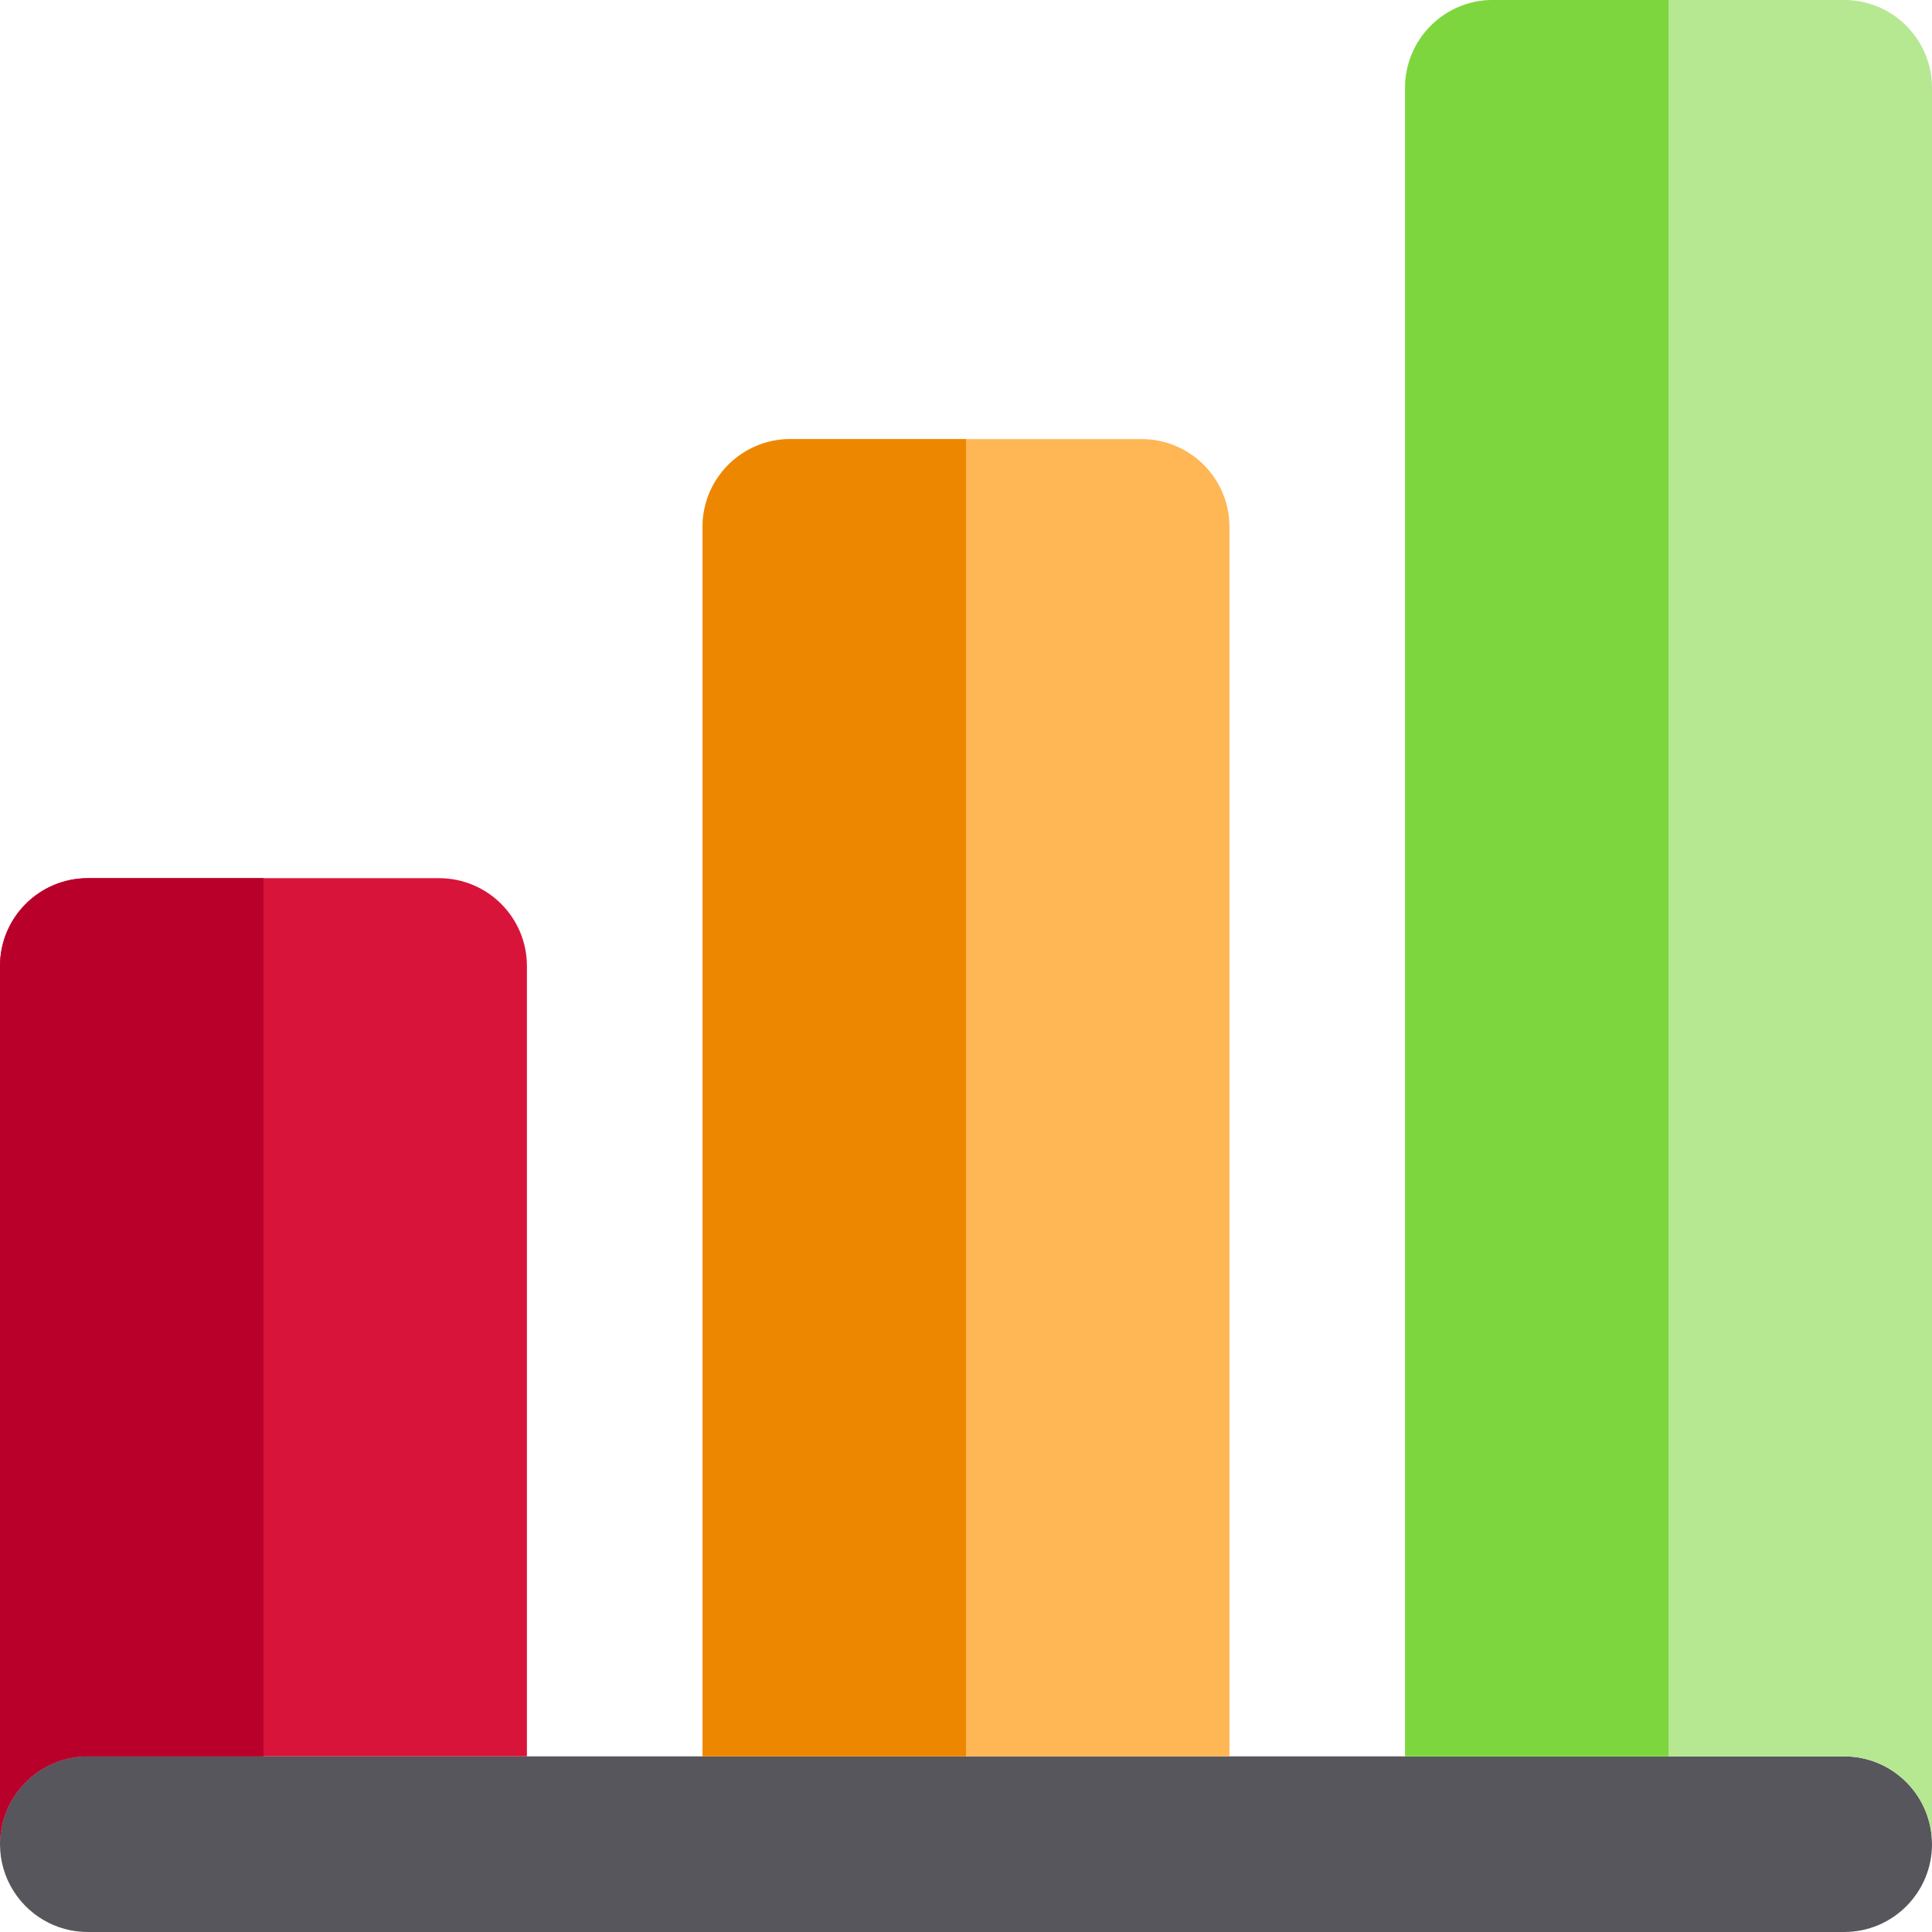
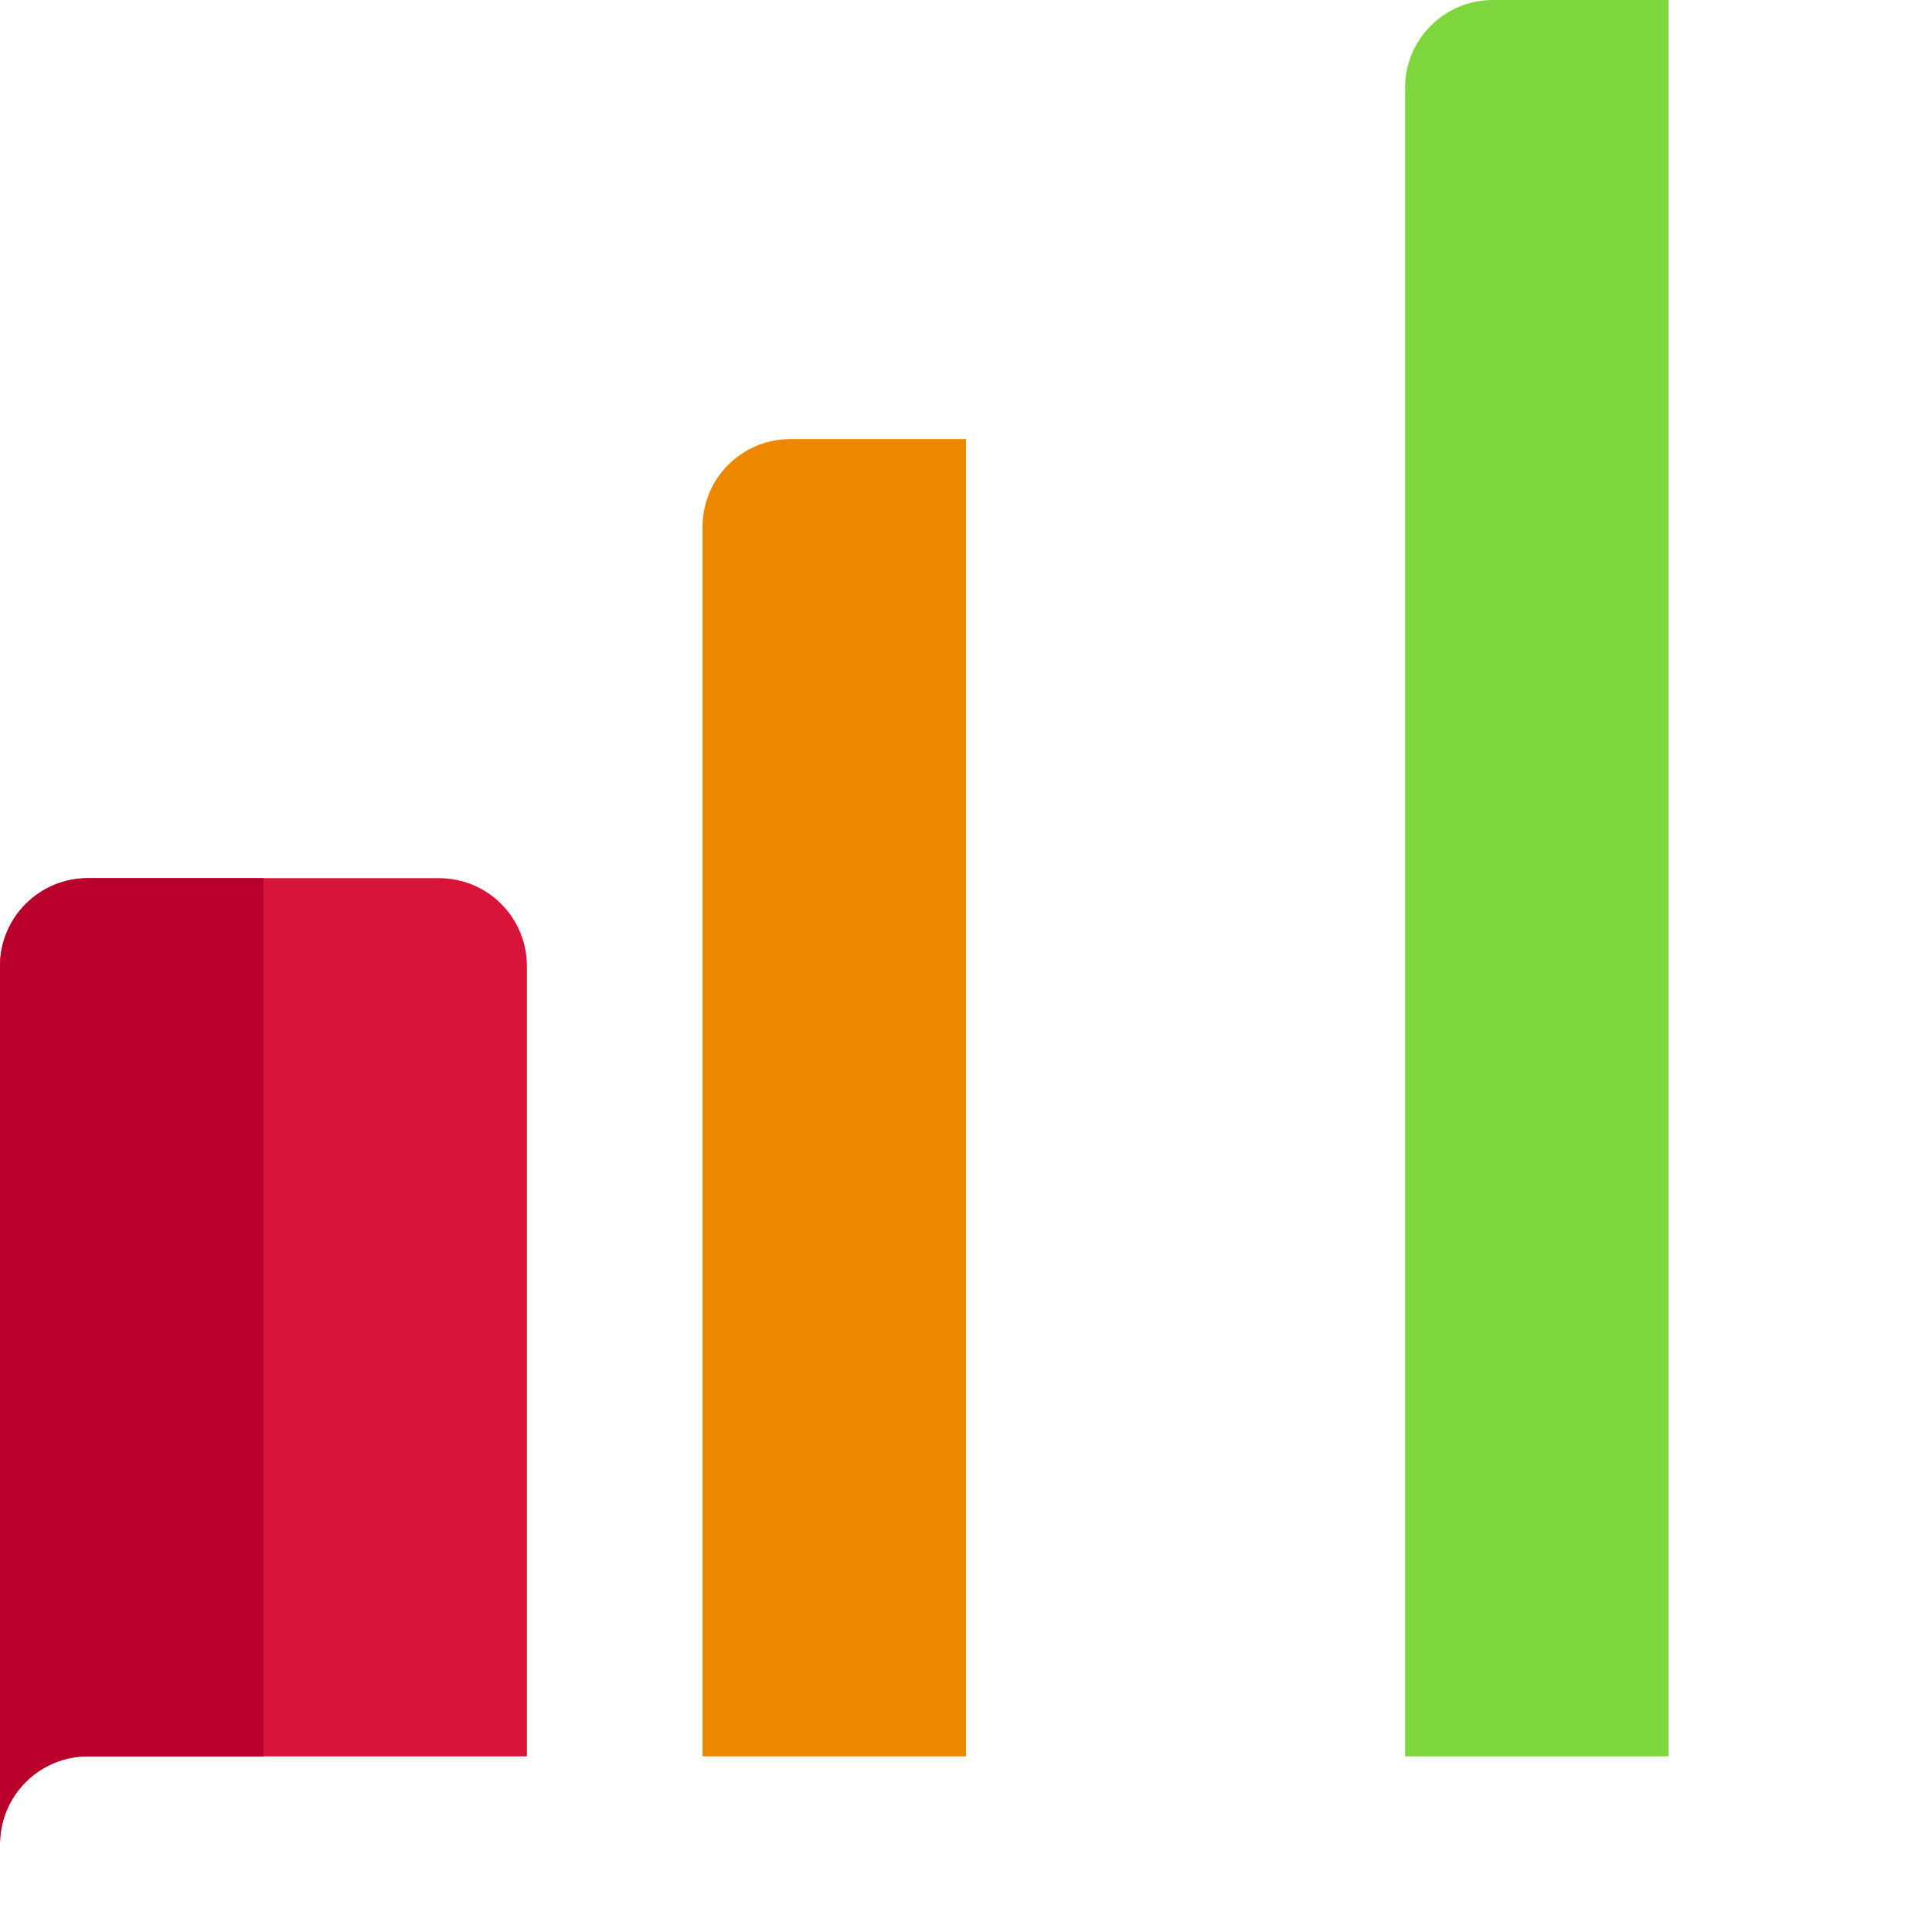
<svg xmlns="http://www.w3.org/2000/svg" height="800px" width="800px" version="1.1" id="Layer_1" viewBox="0 0 512 512" xml:space="preserve">
-   <path style="fill:#57565C;" d="M488.727,465.455h-23.273h-46.545h-23.273h-23.273h-46.545h-23.273h-23.273h-46.545h-23.273h-23.273   h-46.545h-23.273H93.091H46.545H23.273C10.42,465.455,0,475.873,0,488.727c0,9.138,5.267,17.045,12.93,20.854   c1.769,0.878,3.665,1.539,5.654,1.946c1.514,0.31,3.081,0.473,4.689,0.473h93.091h93.091h93.091h93.091h93.091   C501.58,512,512,501.582,512,488.727S501.58,465.455,488.727,465.455z" />
-   <path style="fill:#B6E892;" d="M488.727,0h-93.091c-12.853,0-23.273,10.42-23.273,23.273v442.182h23.273h23.273h46.545h23.273   c12.853,0,23.273,10.418,23.273,23.273V23.273C512,10.42,501.58,0,488.727,0z" />
-   <path style="fill:#FFB655;" d="M302.545,116.364h-93.091c-12.853,0-23.273,10.42-23.273,23.273v325.818h23.273h23.273h46.545h23.273   h23.273V139.636C325.818,126.784,315.398,116.364,302.545,116.364z" />
  <path style="fill:#D8143A;" d="M139.636,256c0-12.853-10.42-23.273-23.273-23.273H23.273C10.42,232.727,0,243.147,0,256v232.727   c0-12.854,10.42-23.273,23.273-23.273h23.273h46.545h23.273h23.273V256z" />
  <path style="fill:#B8002B;" d="M23.273,232.727C10.42,232.727,0,243.147,0,256v232.727c0-12.854,10.42-23.273,23.273-23.273h23.273   h23.273V232.727H23.273z" />
  <path style="fill:#EE8700;" d="M209.455,116.364c-12.853,0-23.273,10.42-23.273,23.273v325.818h23.273h23.273H256V116.364H209.455z" />
  <path style="fill:#7ED63E;" d="M395.636,0c-12.853,0-23.273,10.42-23.273,23.273v442.182h23.273h23.273h23.273V0H395.636z" />
</svg>